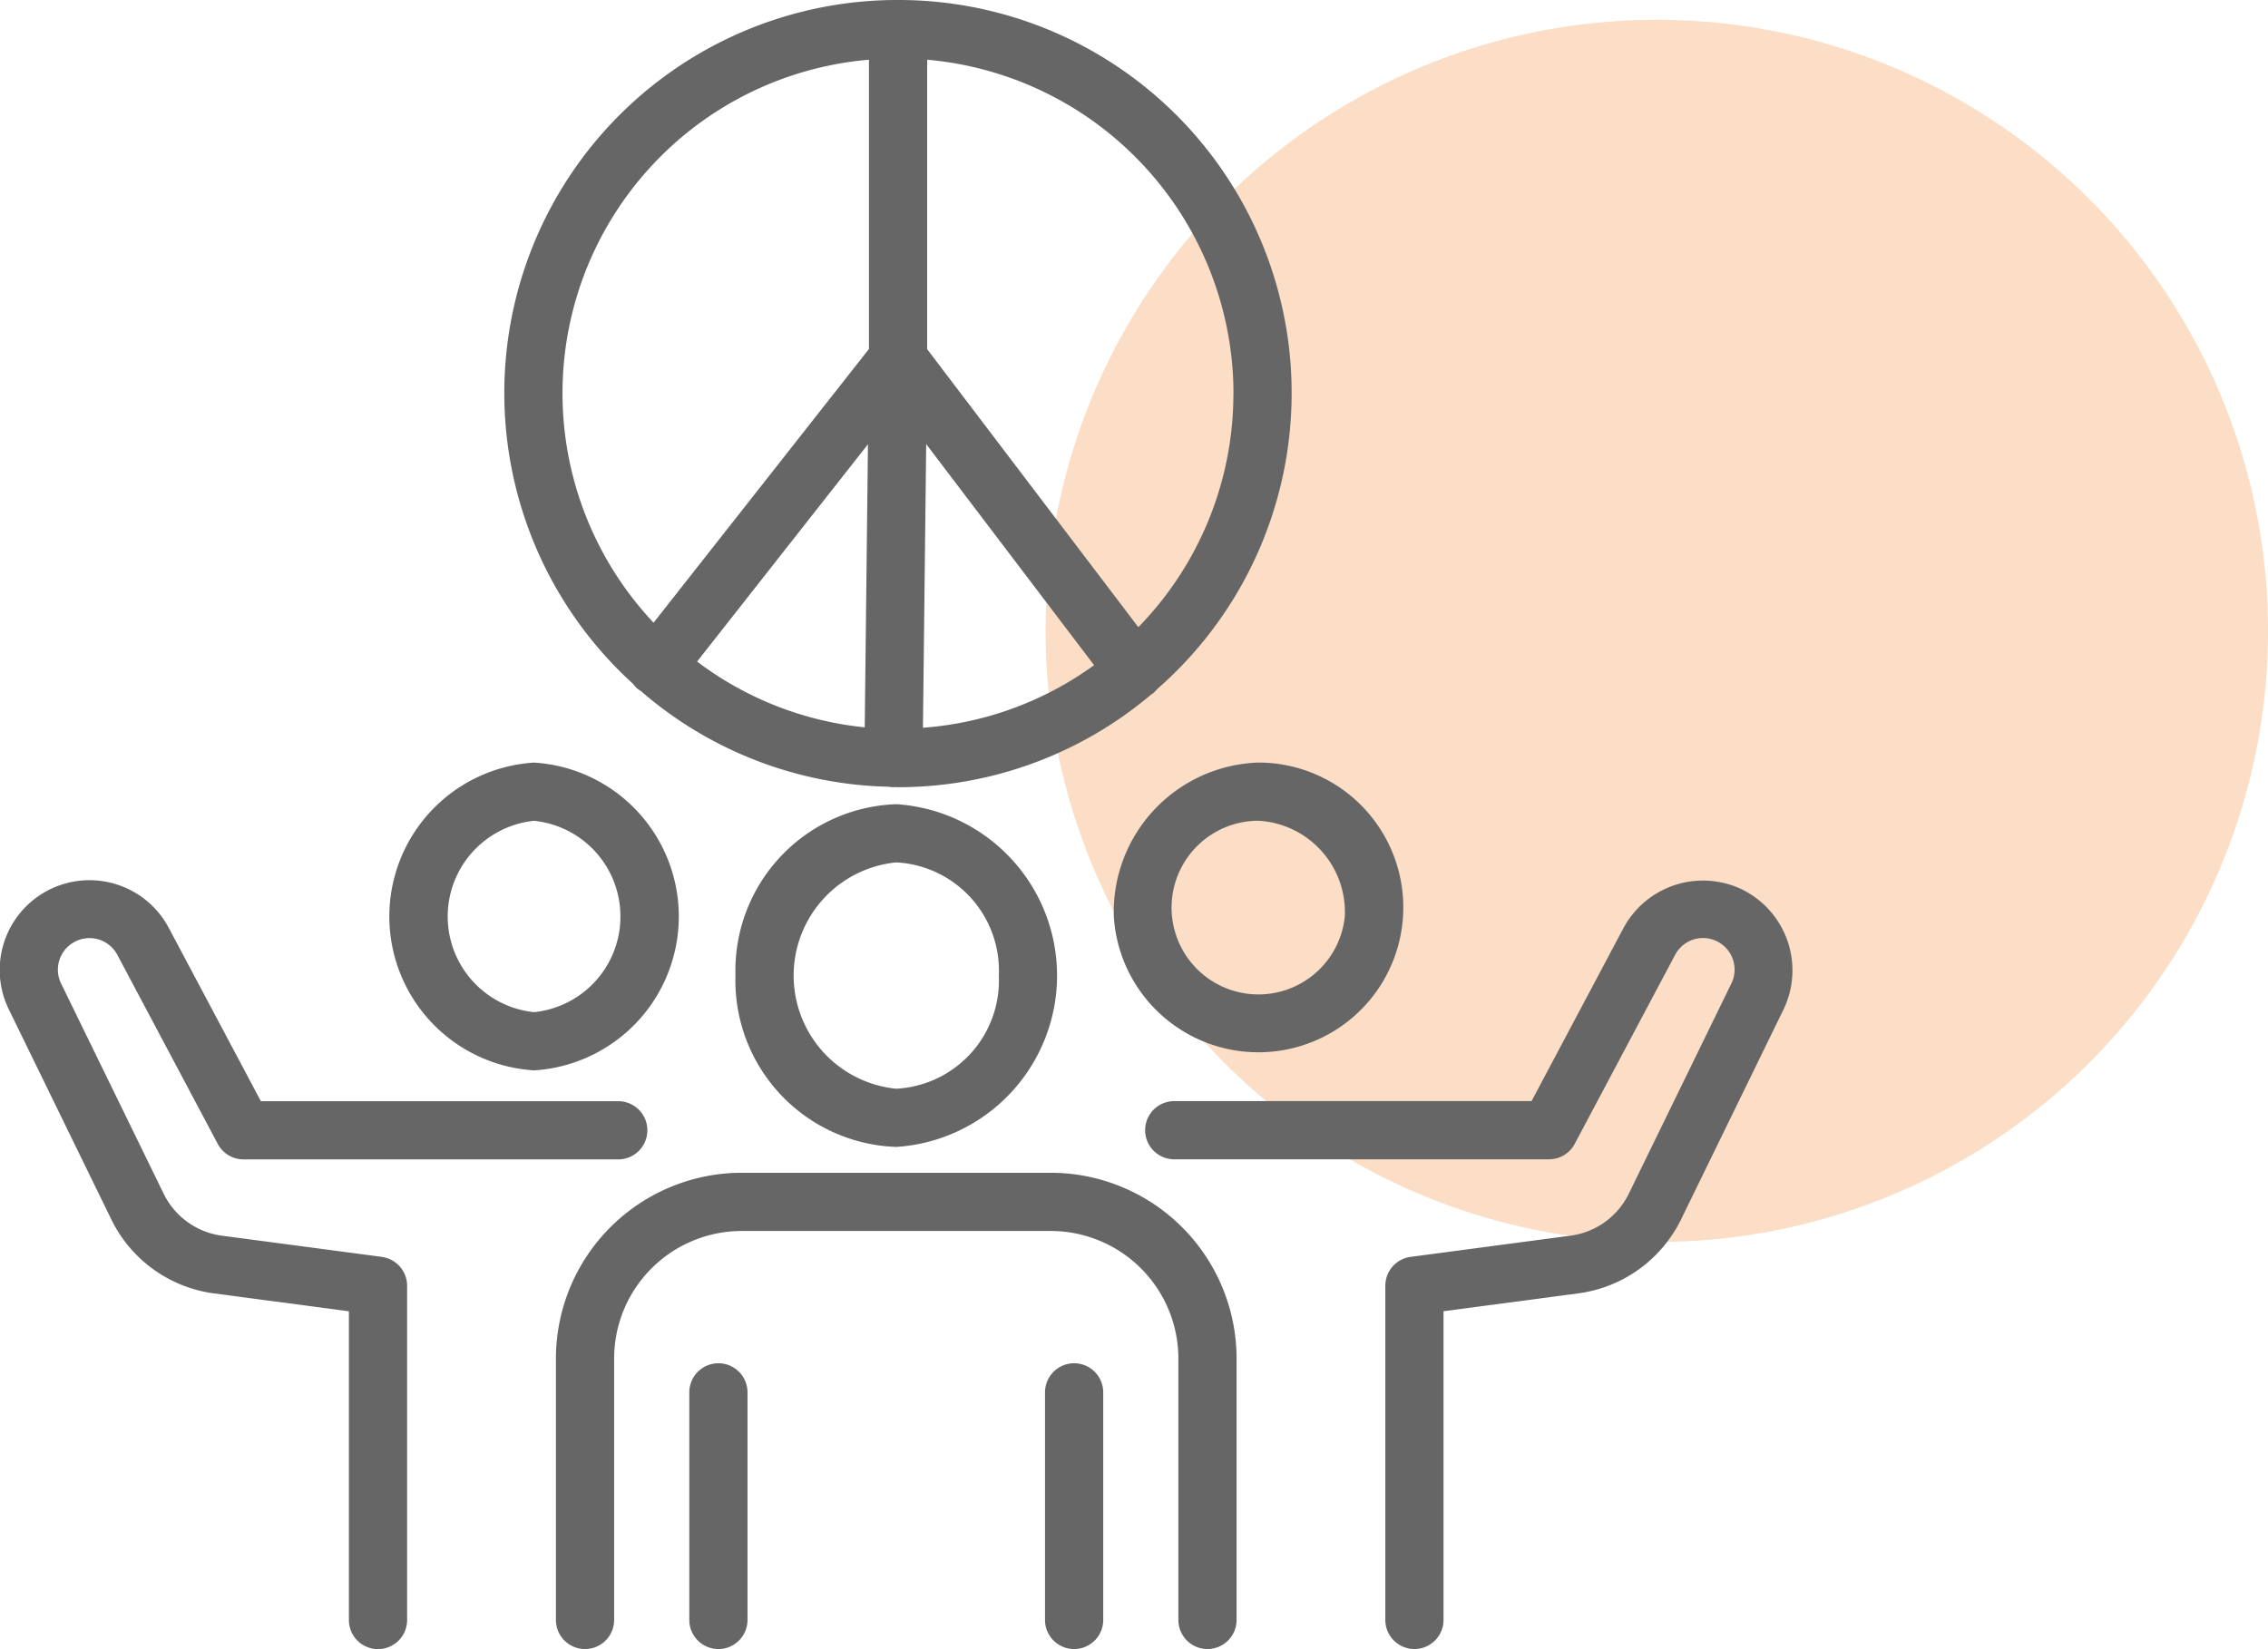
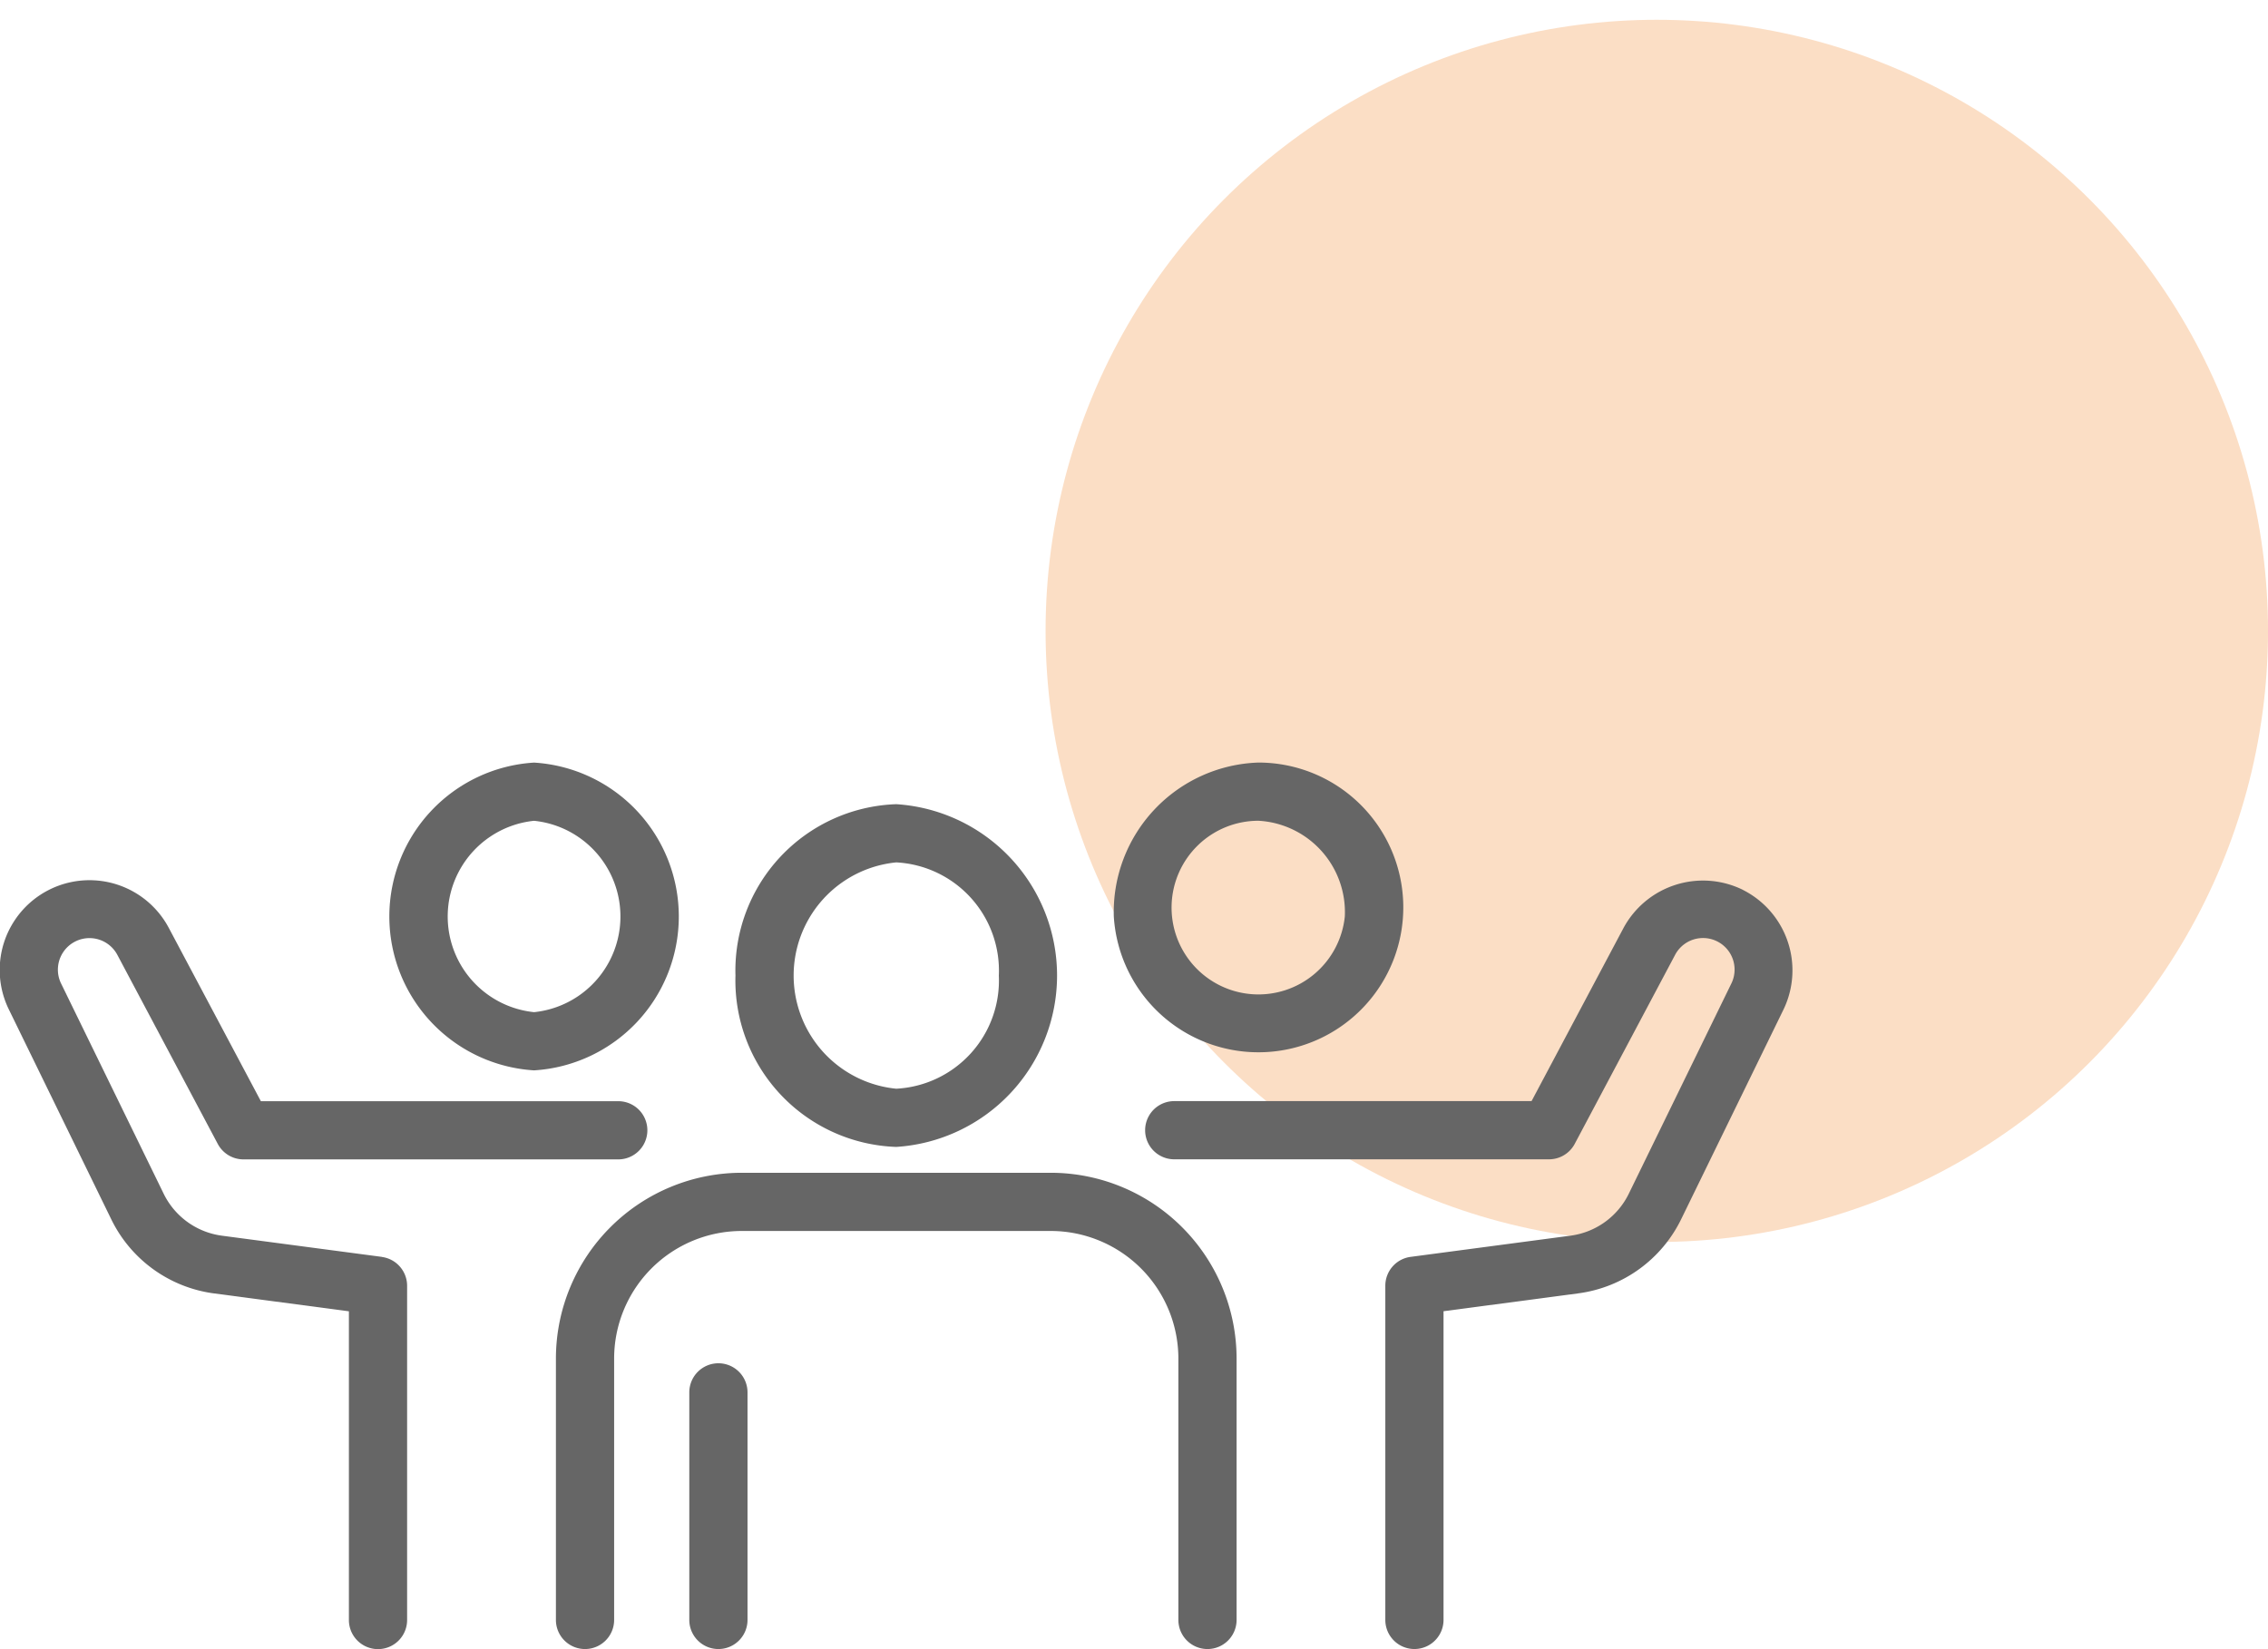
<svg xmlns="http://www.w3.org/2000/svg" width="116.884" height="85" viewBox="0 0 116.884 85">
  <g transform="translate(-375.552 -2261.007)">
    <circle cx="31.5" cy="31.5" r="31.5" transform="translate(429.437 2262.027)" fill="#fbdec5" />
    <g transform="translate(-127.804 -90.855)">
      <path d="M63.757,1137.1a7.467,7.467,0,1,0,7.453-7.932,7.712,7.712,0,0,0-7.453,7.932m11.906,0a4.476,4.476,0,1,1-4.453-4.932,4.717,4.717,0,0,1,4.453,4.932" transform="translate(497 1262)" fill="#666" />
      <path d="M96.192,1135.736a4.656,4.656,0,0,0-6.168,1.962l-4.737,8.921H66.872a1.5,1.5,0,0,0,0,3H86.188a1.5,1.5,0,0,0,1.325-.8l5.16-9.717a1.627,1.627,0,0,1,2.9,1.476L90.3,1151.388a3.911,3.911,0,0,1-3.007,2.167l-8.243,1.093a1.5,1.5,0,0,0-1.3,1.486v17.227a1.5,1.5,0,0,0,3,0v-15.912l6.939-.92A6.907,6.907,0,0,0,93,1152.7L98.27,1141.9a4.645,4.645,0,0,0-2.078-6.161" transform="translate(497 1262)" fill="#666" />
      <path d="M33.88,1145.034a7.947,7.947,0,0,0,0-15.864,7.947,7.947,0,0,0,0,15.864m0-12.864a4.958,4.958,0,0,1,0,9.864,4.958,4.958,0,0,1,0-9.864" transform="translate(497 1262)" fill="#666" />
      <path d="M26.038,1154.648l-8.242-1.092a3.912,3.912,0,0,1-3.007-2.167l-5.272-10.806a1.627,1.627,0,0,1,2.9-1.477l5.161,9.717a1.5,1.5,0,0,0,1.325.8H38.219a1.5,1.5,0,0,0,0-3H19.8l-4.739-8.921a4.627,4.627,0,0,0-8.245,4.2l5.273,10.807a6.9,6.9,0,0,0,5.308,3.824l6.94.92v15.913a1.5,1.5,0,0,0,3,0v-17.227a1.5,1.5,0,0,0-1.3-1.487" transform="translate(497 1262)" fill="#666" />
      <path d="M44.259,1140.147a8.583,8.583,0,0,0,8.287,8.833,8.851,8.851,0,0,0,0-17.666,8.583,8.583,0,0,0-8.287,8.833m13.573,0a5.586,5.586,0,0,1-5.286,5.833,5.861,5.861,0,0,1,0-11.666,5.586,5.586,0,0,1,5.286,5.833" transform="translate(497 1262)" fill="#666" />
      <path d="M60.512,1150.313H44.579a9.583,9.583,0,0,0-9.573,9.573v13.476a1.5,1.5,0,0,0,3,0v-13.476a6.581,6.581,0,0,1,6.573-6.573H60.512a6.582,6.582,0,0,1,6.573,6.573v13.476a1.5,1.5,0,0,0,3,0v-13.476a9.584,9.584,0,0,0-9.573-9.573" transform="translate(497 1262)" fill="#666" />
      <path d="M43.38,1160.132a1.5,1.5,0,0,0-1.5,1.5v11.73a1.5,1.5,0,0,0,3,0v-11.73a1.5,1.5,0,0,0-1.5-1.5" transform="translate(497 1262)" fill="#666" />
-       <path d="M61.712,1160.132a1.5,1.5,0,0,0-1.5,1.5v11.73a1.5,1.5,0,0,0,3,0v-11.73a1.5,1.5,0,0,0-1.5-1.5" transform="translate(497 1262)" fill="#666" />
-       <path d="M38.984,1125.118a1.483,1.483,0,0,0,.26.272,1.443,1.443,0,0,0,.128.081,20.173,20.173,0,0,0,12.8,4.945,1.54,1.54,0,0,0,.206.023H52.4c.027,0,.052-.007.078-.008.053,0,.1.008.156.008a20.186,20.186,0,0,0,13.058-4.785.547.547,0,0,0,.053-.028,1.474,1.474,0,0,0,.254-.251,20.261,20.261,0,0,0-13.363-35.513h0a20.257,20.257,0,0,0-13.648,35.256m15.1-12.365,8.654,11.395a17.164,17.164,0,0,1-8.821,3.226Zm-3.167,14.6a17.175,17.175,0,0,1-8.639-3.391l8.805-11.2Zm19-17.2a17.216,17.216,0,0,1-4.9,12.037l-10.882-14.329v-14.921a17.305,17.305,0,0,1,15.787,17.213m-18.787-17.213v14.91l-11.1,14.109a17.252,17.252,0,0,1,11.1-29.019" transform="translate(497 1262)" fill="#666" />
    </g>
  </g>
</svg>